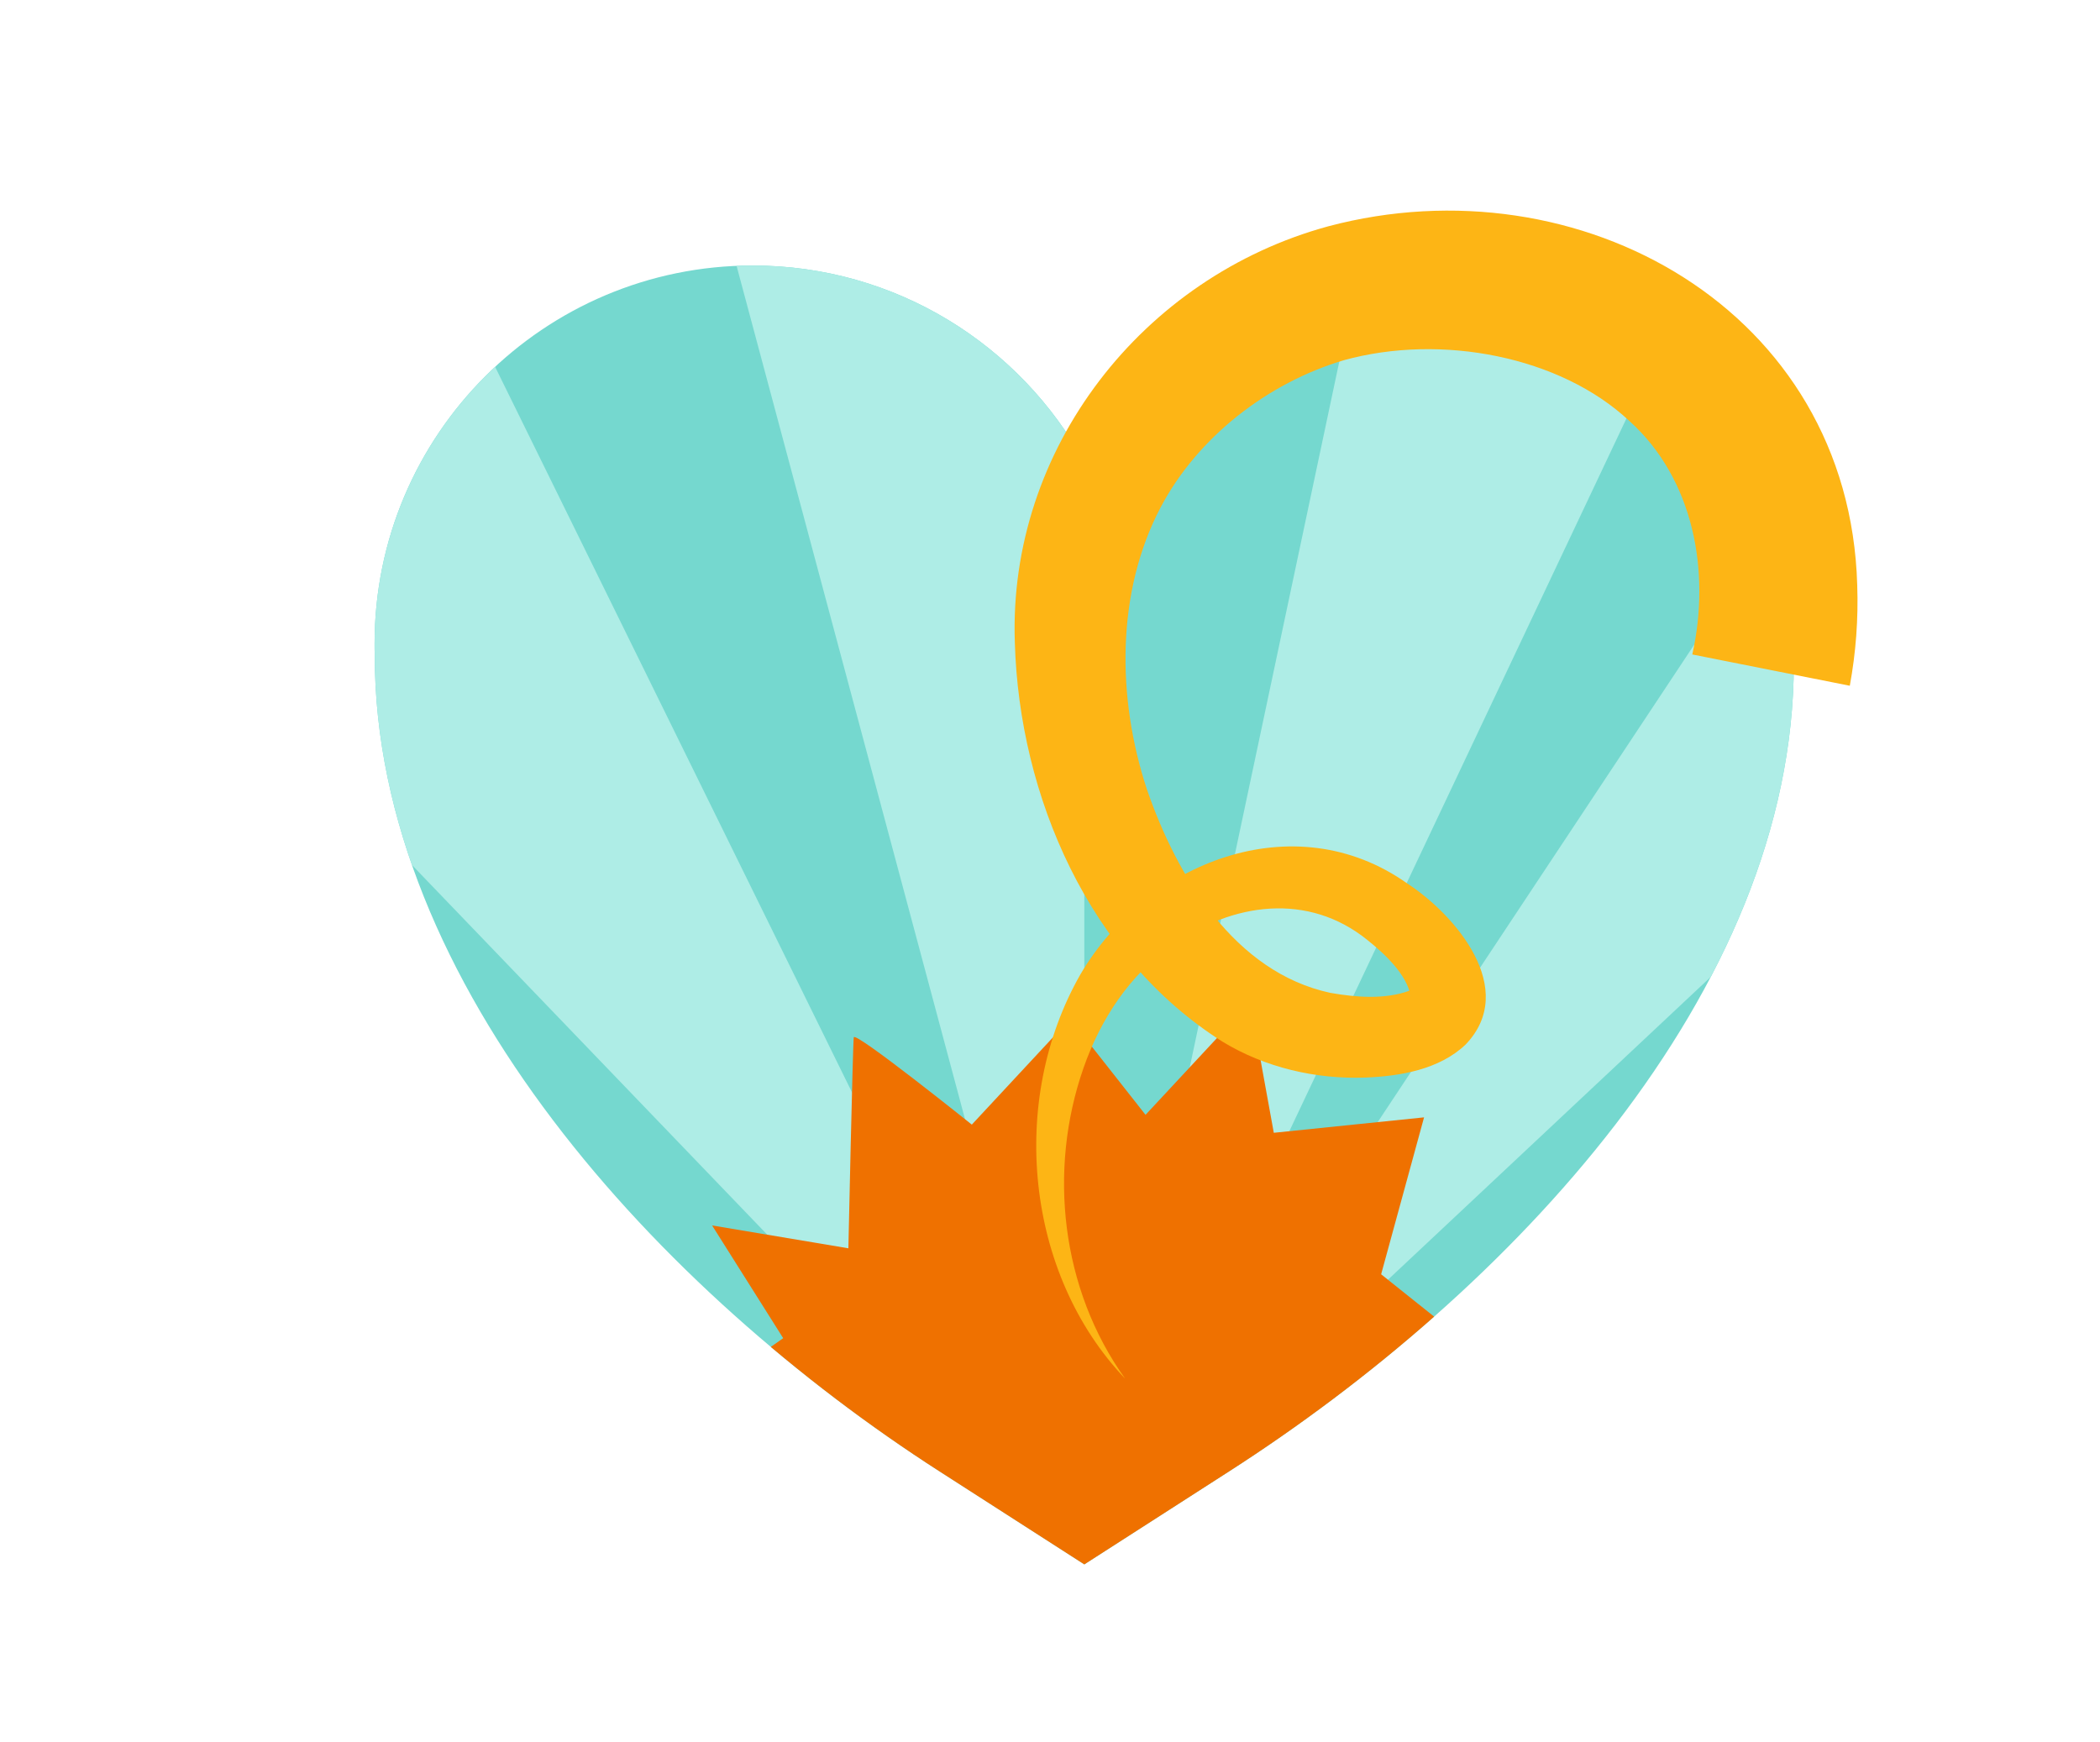
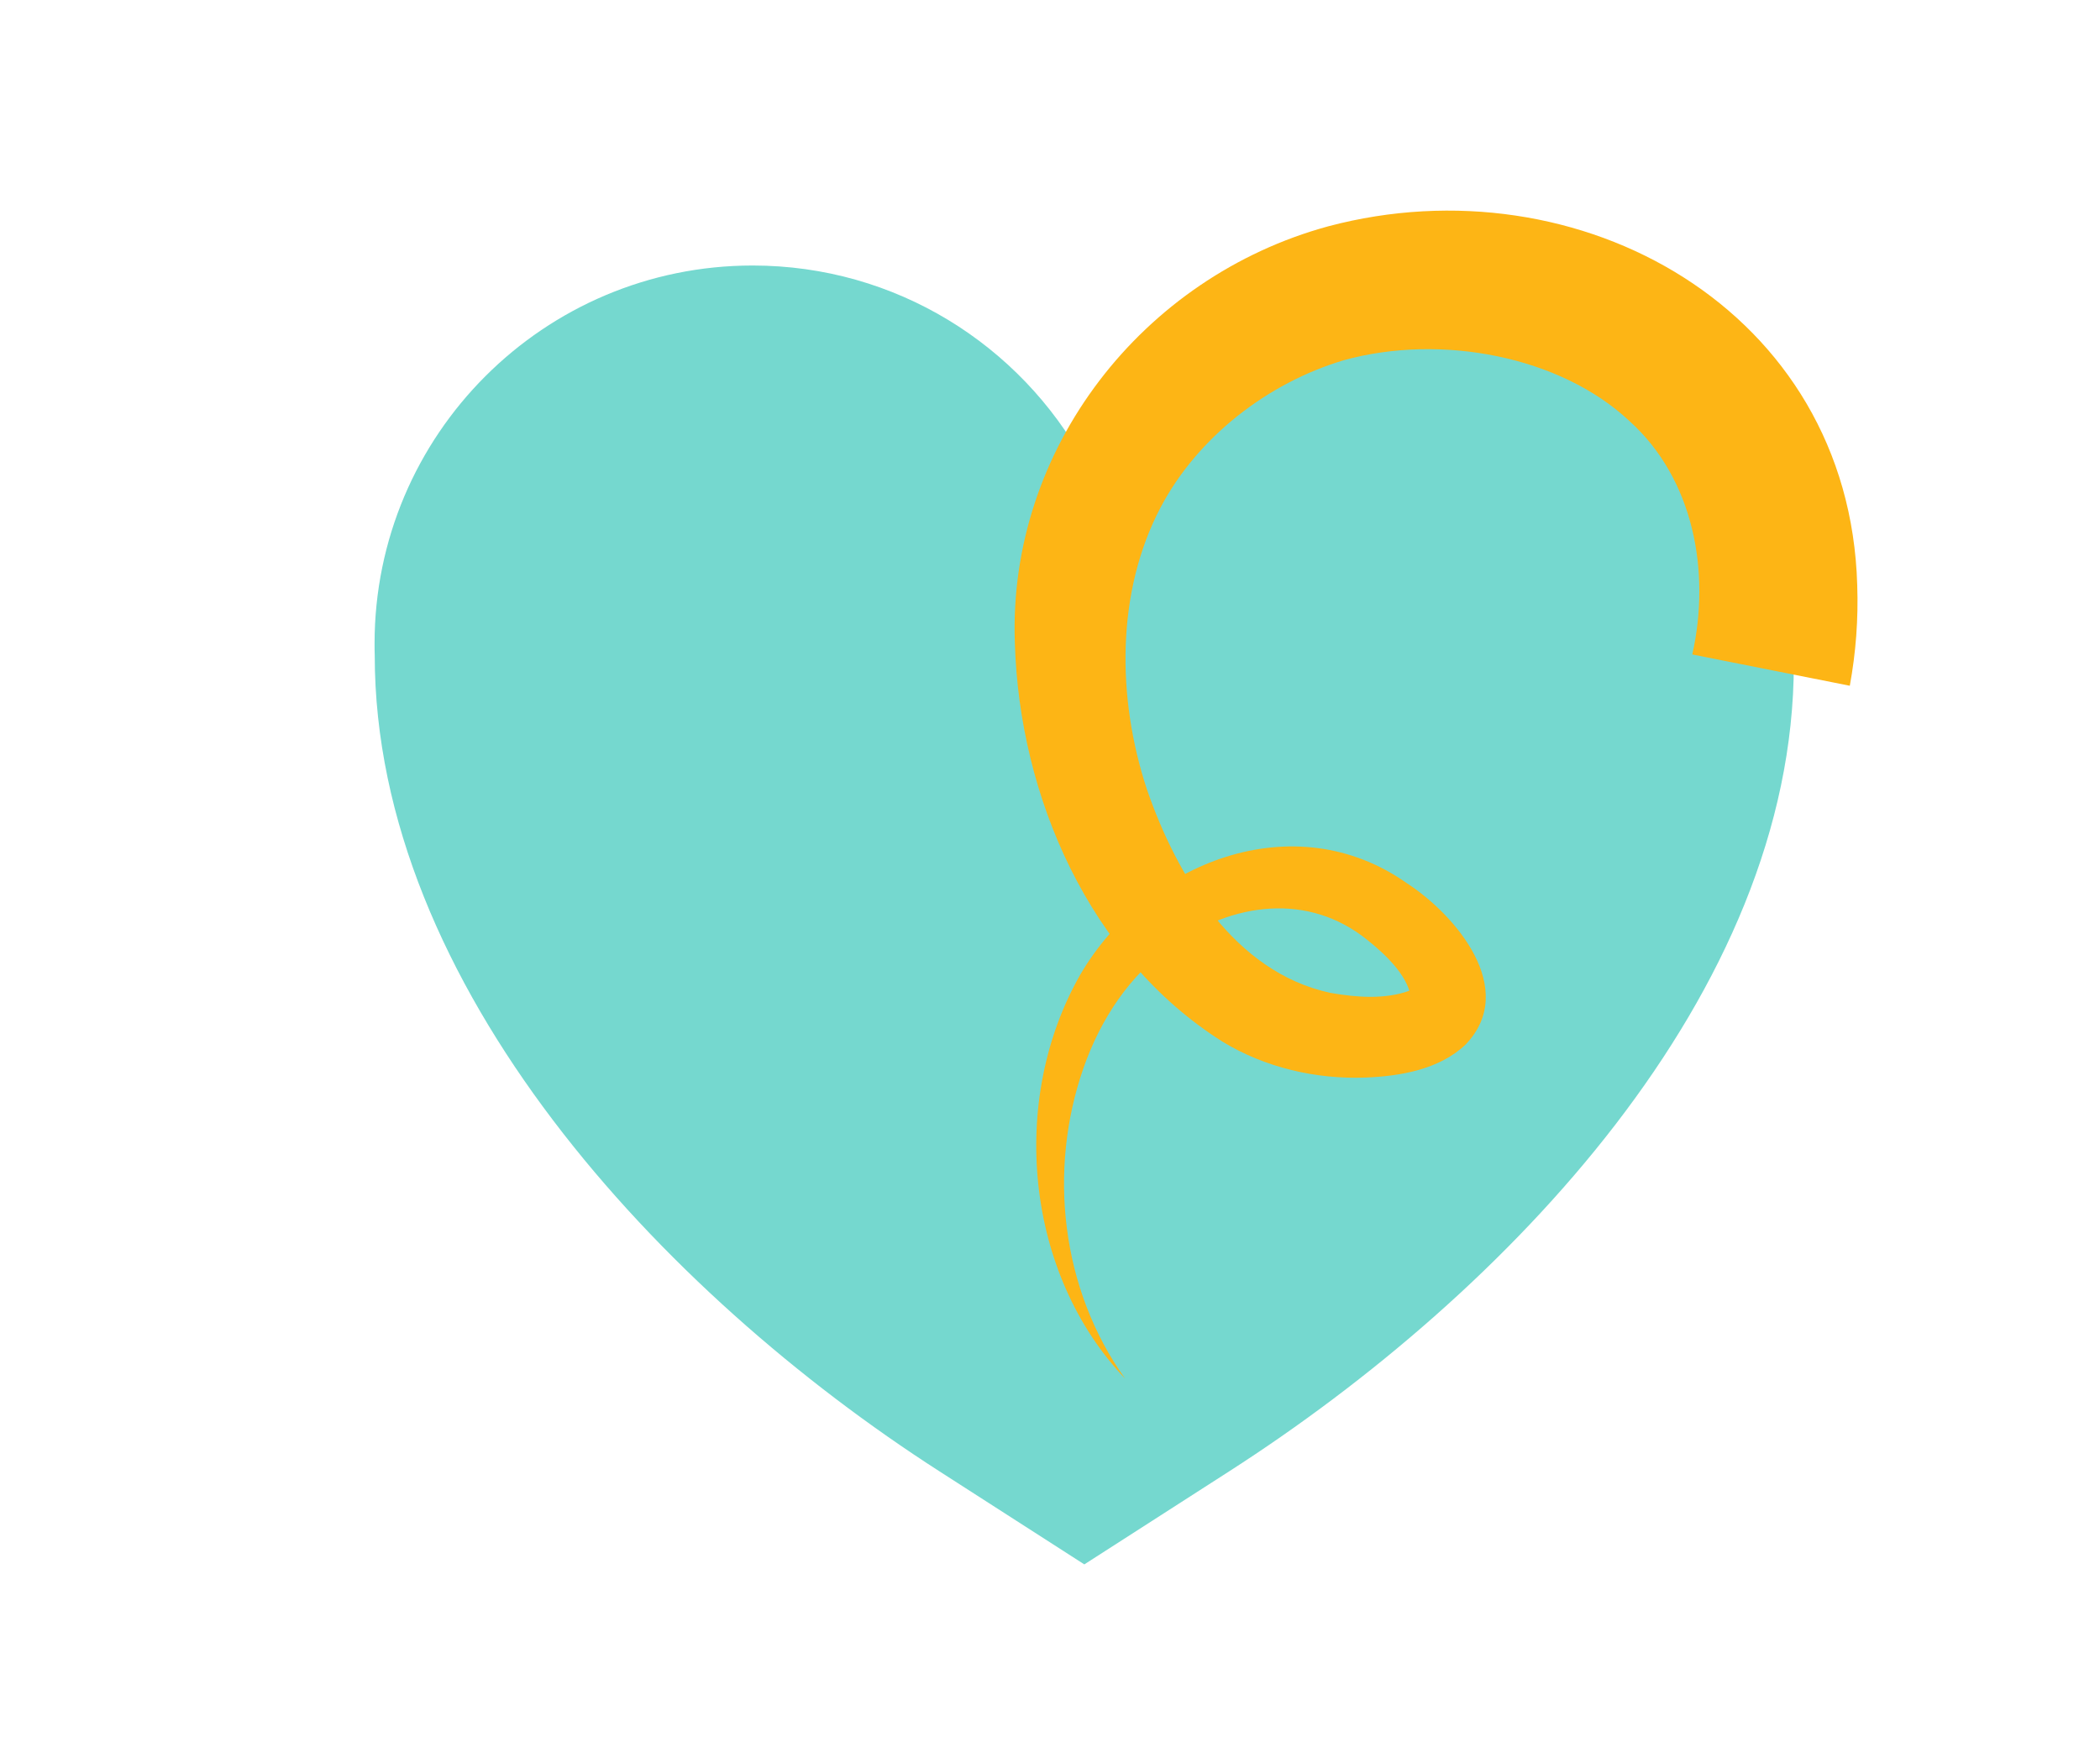
<svg xmlns="http://www.w3.org/2000/svg" id="Layer_2" viewBox="0 0 249.04 206.63">
  <defs>
    <style>.cls-1{fill:#75d8cf;}.cls-1,.cls-2,.cls-3,.cls-4,.cls-5{stroke-width:0px;}.cls-2{fill:#fdb515;}.cls-3{fill:#ef7100;}.cls-6{clip-path:url(#clippath);}.cls-4{fill:none;}.cls-5{fill:#aeede6;}</style>
    <clipPath id="clippath">
-       <path class="cls-4" d="M212.77,77.79h0c.02-.49.03-.97.03-1.46,0-24.76-20.08-44.84-44.84-44.84-16.97,0-31.74,9.43-39.35,23.33-7.62-13.9-22.38-23.33-39.35-23.33-24.76,0-44.84,20.08-44.84,44.84,0,.47,0,.93.02,1.39h0c0,39.12,34.03,75.62,66.95,96.77l17.2,11.05,17.2-11.05c32.91-21.15,66.94-56.66,66.94-95.79v-.02c0-.12.01-.24.02-.37l.02-.53Z" />
-     </clipPath>
+       </clipPath>
  </defs>
  <g id="About_content">
    <path class="cls-1" d="M212.77,77.79h0c.02-.49.03-.97.03-1.46,0-24.76-20.08-44.84-44.84-44.84-16.97,0-31.74,9.43-39.35,23.33-7.62-13.9-22.38-23.33-39.35-23.33-24.76,0-44.84,20.08-44.84,44.84,0,.47,0,.93.02,1.39h0c0,39.12,34.03,75.62,66.95,96.77l17.2,11.05,17.2-11.05c32.91-21.15,66.94-56.66,66.94-95.79v-.02c0-.12.01-.24.02-.37l.02-.53Z" />
    <g class="cls-6">
-       <polygon class="cls-5" points="128.58 185.55 128.58 185.55 78.91 0 128.6 21.21 128.58 185.55" />
      <polygon class="cls-5" points="128.58 185.55 128.58 185.55 0 51.76 44.41 14.42 128.58 185.55" />
      <polygon class="cls-5" points="128.6 185.55 128.6 185.55 212.79 7.53 167.26 3.08 128.6 185.55" />
-       <polyline class="cls-5" points="128.6 185.55 249.04 72.55 224.73 40.54" />
      <path class="cls-3" d="M115.26,133.39s-13.89-11.14-14.01-10.36-.64,25.02-.64,25.02l-16.16-2.71,8.43,13.37-10.49,7.38,11.72,7.22-7.23,7.71,16.86,4.69-2.79,14.31,11.62-6.04,7.01,12.66,14.48-15.11,14.73,9.1,3.14-13.25,16.18,3.33-.64-15.09,11.67-12.22-15.35-12.27,5.09-18.61-17.82,1.83-2.81-15.46-12.4,13.33-8.95-11.37-11.67,12.55Z" />
    </g>
    <path class="cls-2" d="M133.44,163.52c-11.86-12.44-13.84-32.99-5.34-47.91,7.75-13.3,25.35-20.37,38.8-10.82,5.73,3.73,13.2,12.53,6.91,19.09-3.13,2.99-7.83,3.76-11.88,3.92-5.87.22-11.9-1.18-16.94-4.25-15.82-9.97-24.12-29.11-24.64-47.35-.81-22.95,15.12-43.35,37.17-49.36,29.74-7.9,61.81,9.92,62.73,42.56.14,4.02-.16,8-.88,11.93l-18.68-3.71c2.2-9.78.18-20.82-7.47-27.7-8.18-7.66-22.3-10.39-33.85-7.2-9.04,2.69-17.34,9.12-21.74,17.47-5.28,10.04-5.19,22.59-1.62,33.42,3.57,10.37,10.4,21.69,21.74,24.14,3.23.57,6.51.78,9.37-.24.35-.14.47-.29.37-.1-.12.11-.16.33-.2.52-.04.15,0,.24,0,.2-.45-2.54-3.05-4.99-5.15-6.66-6.93-5.6-15.93-4.54-23.25.75-4.84,3.32-8.37,8.61-10.41,14.48-4.21,12.09-2.67,26.17,4.95,36.81h0Z" />
  </g>
</svg>